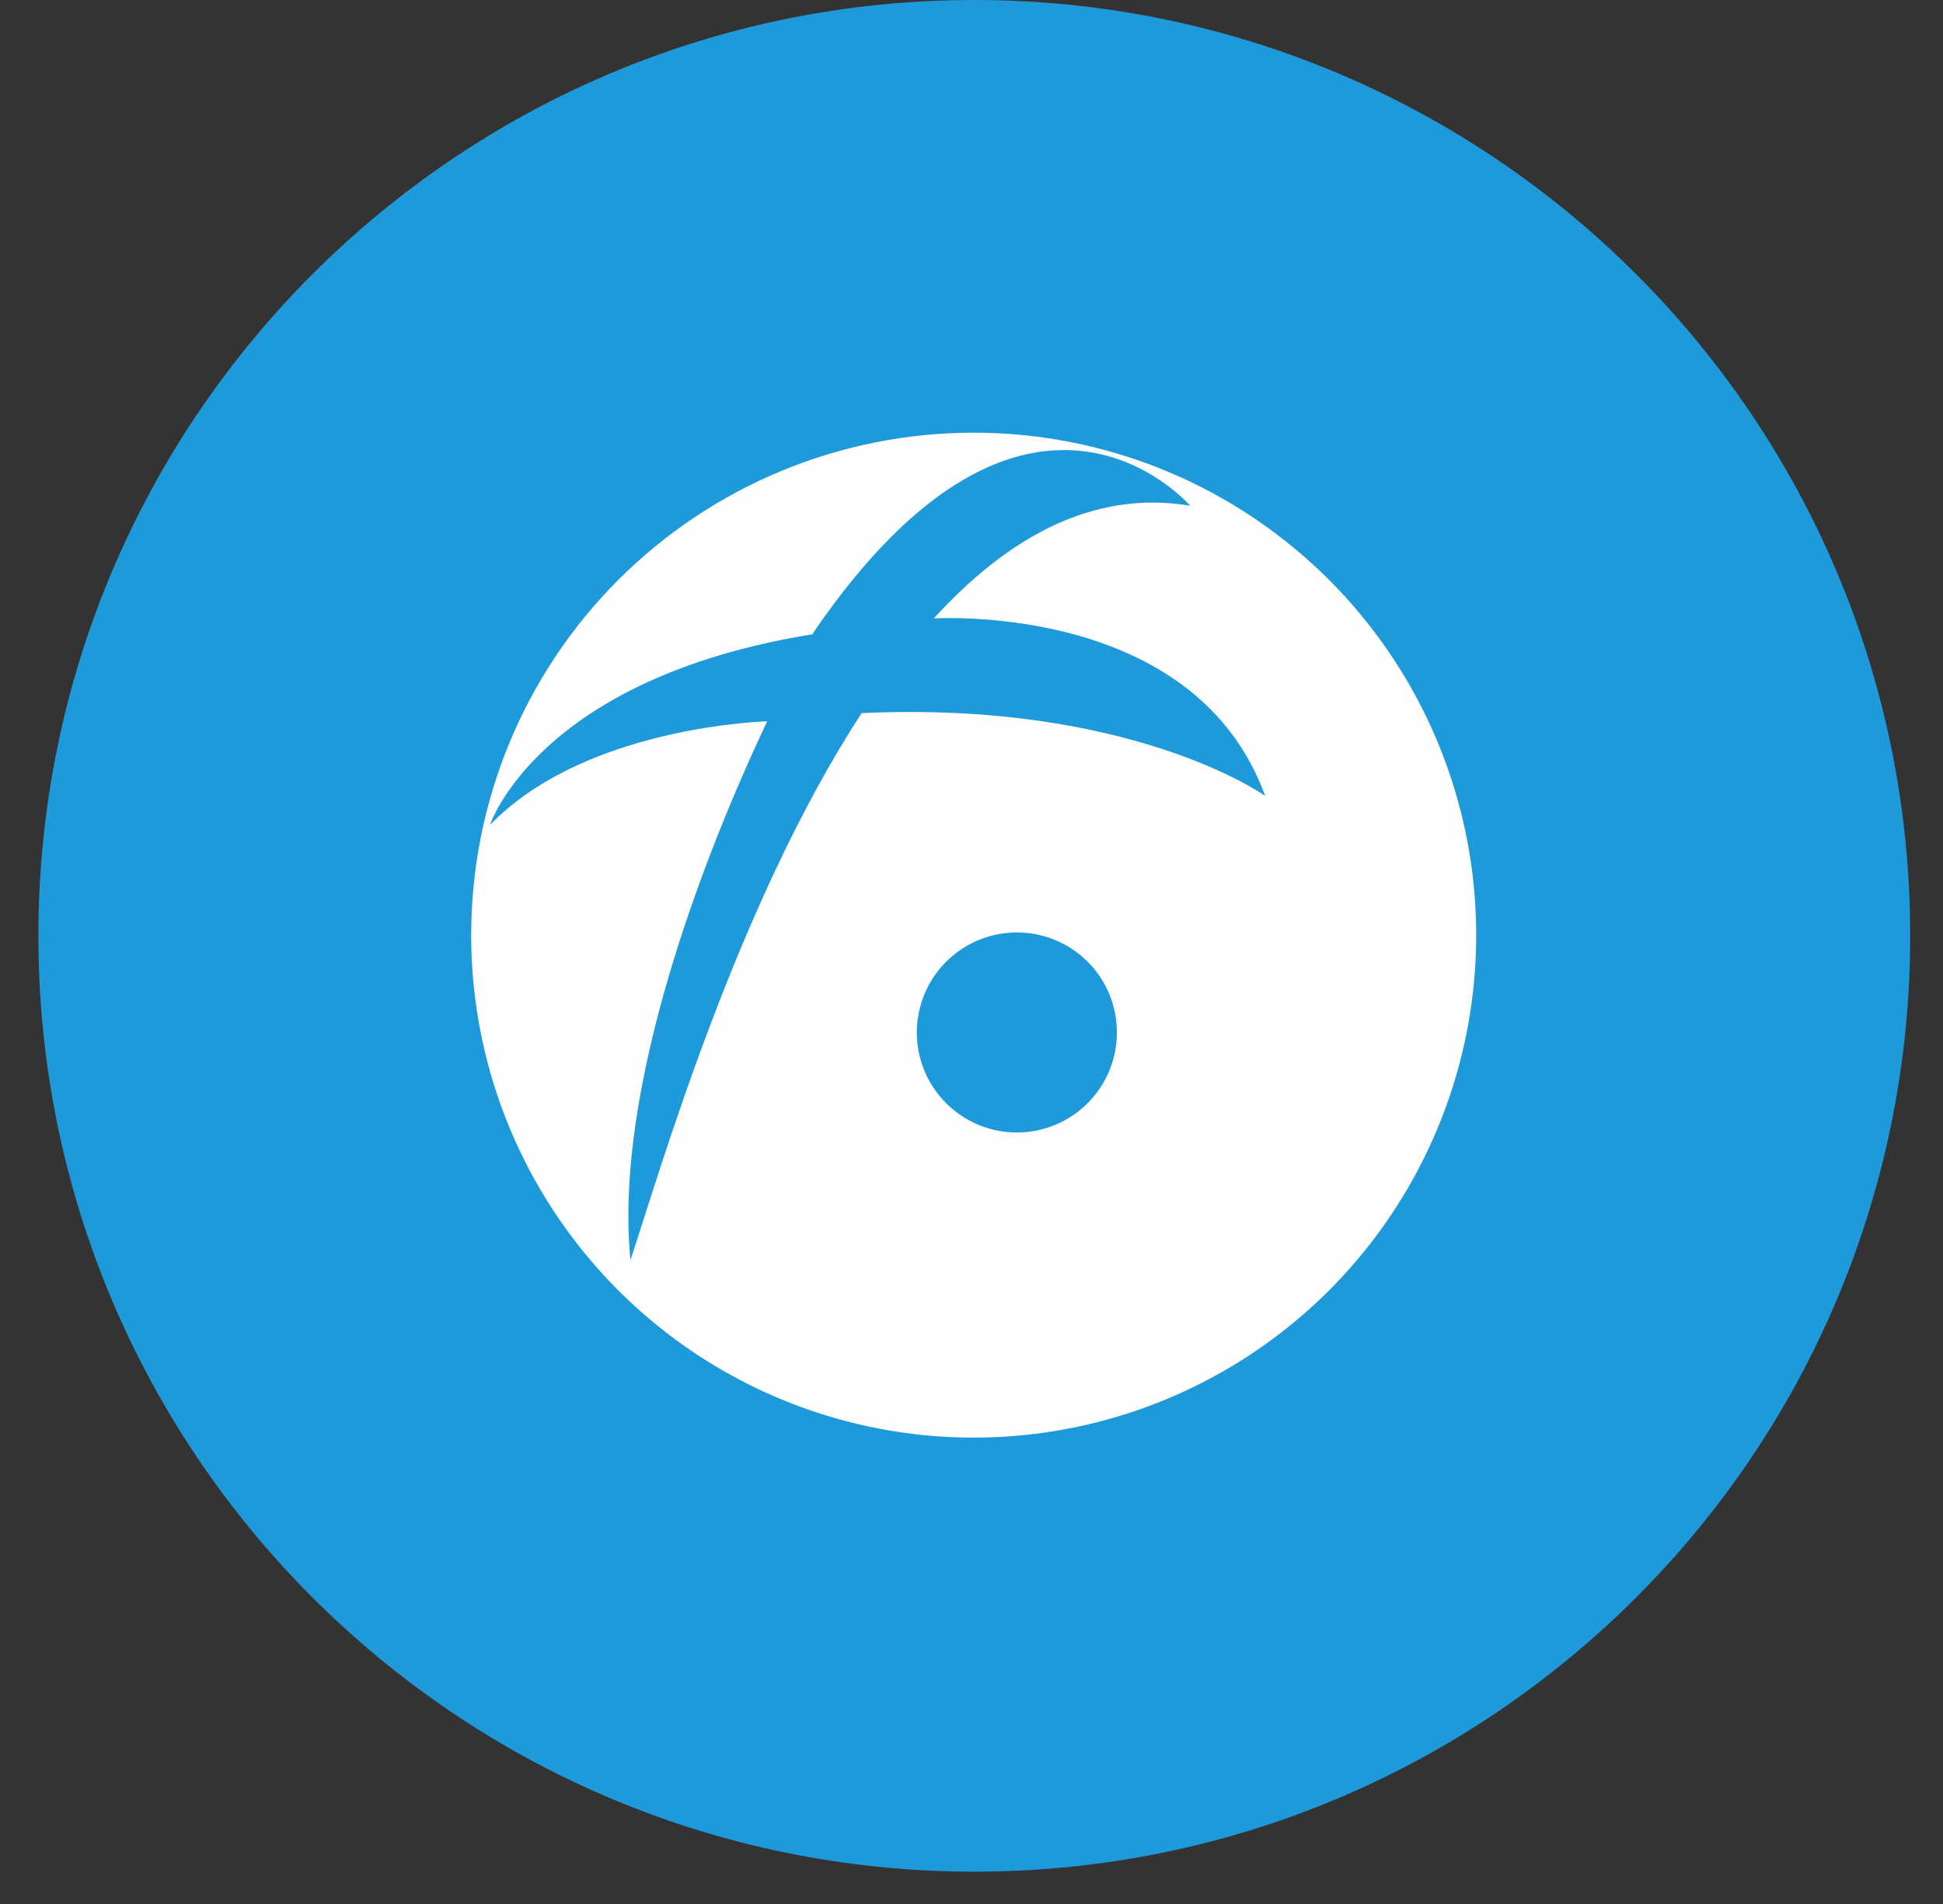
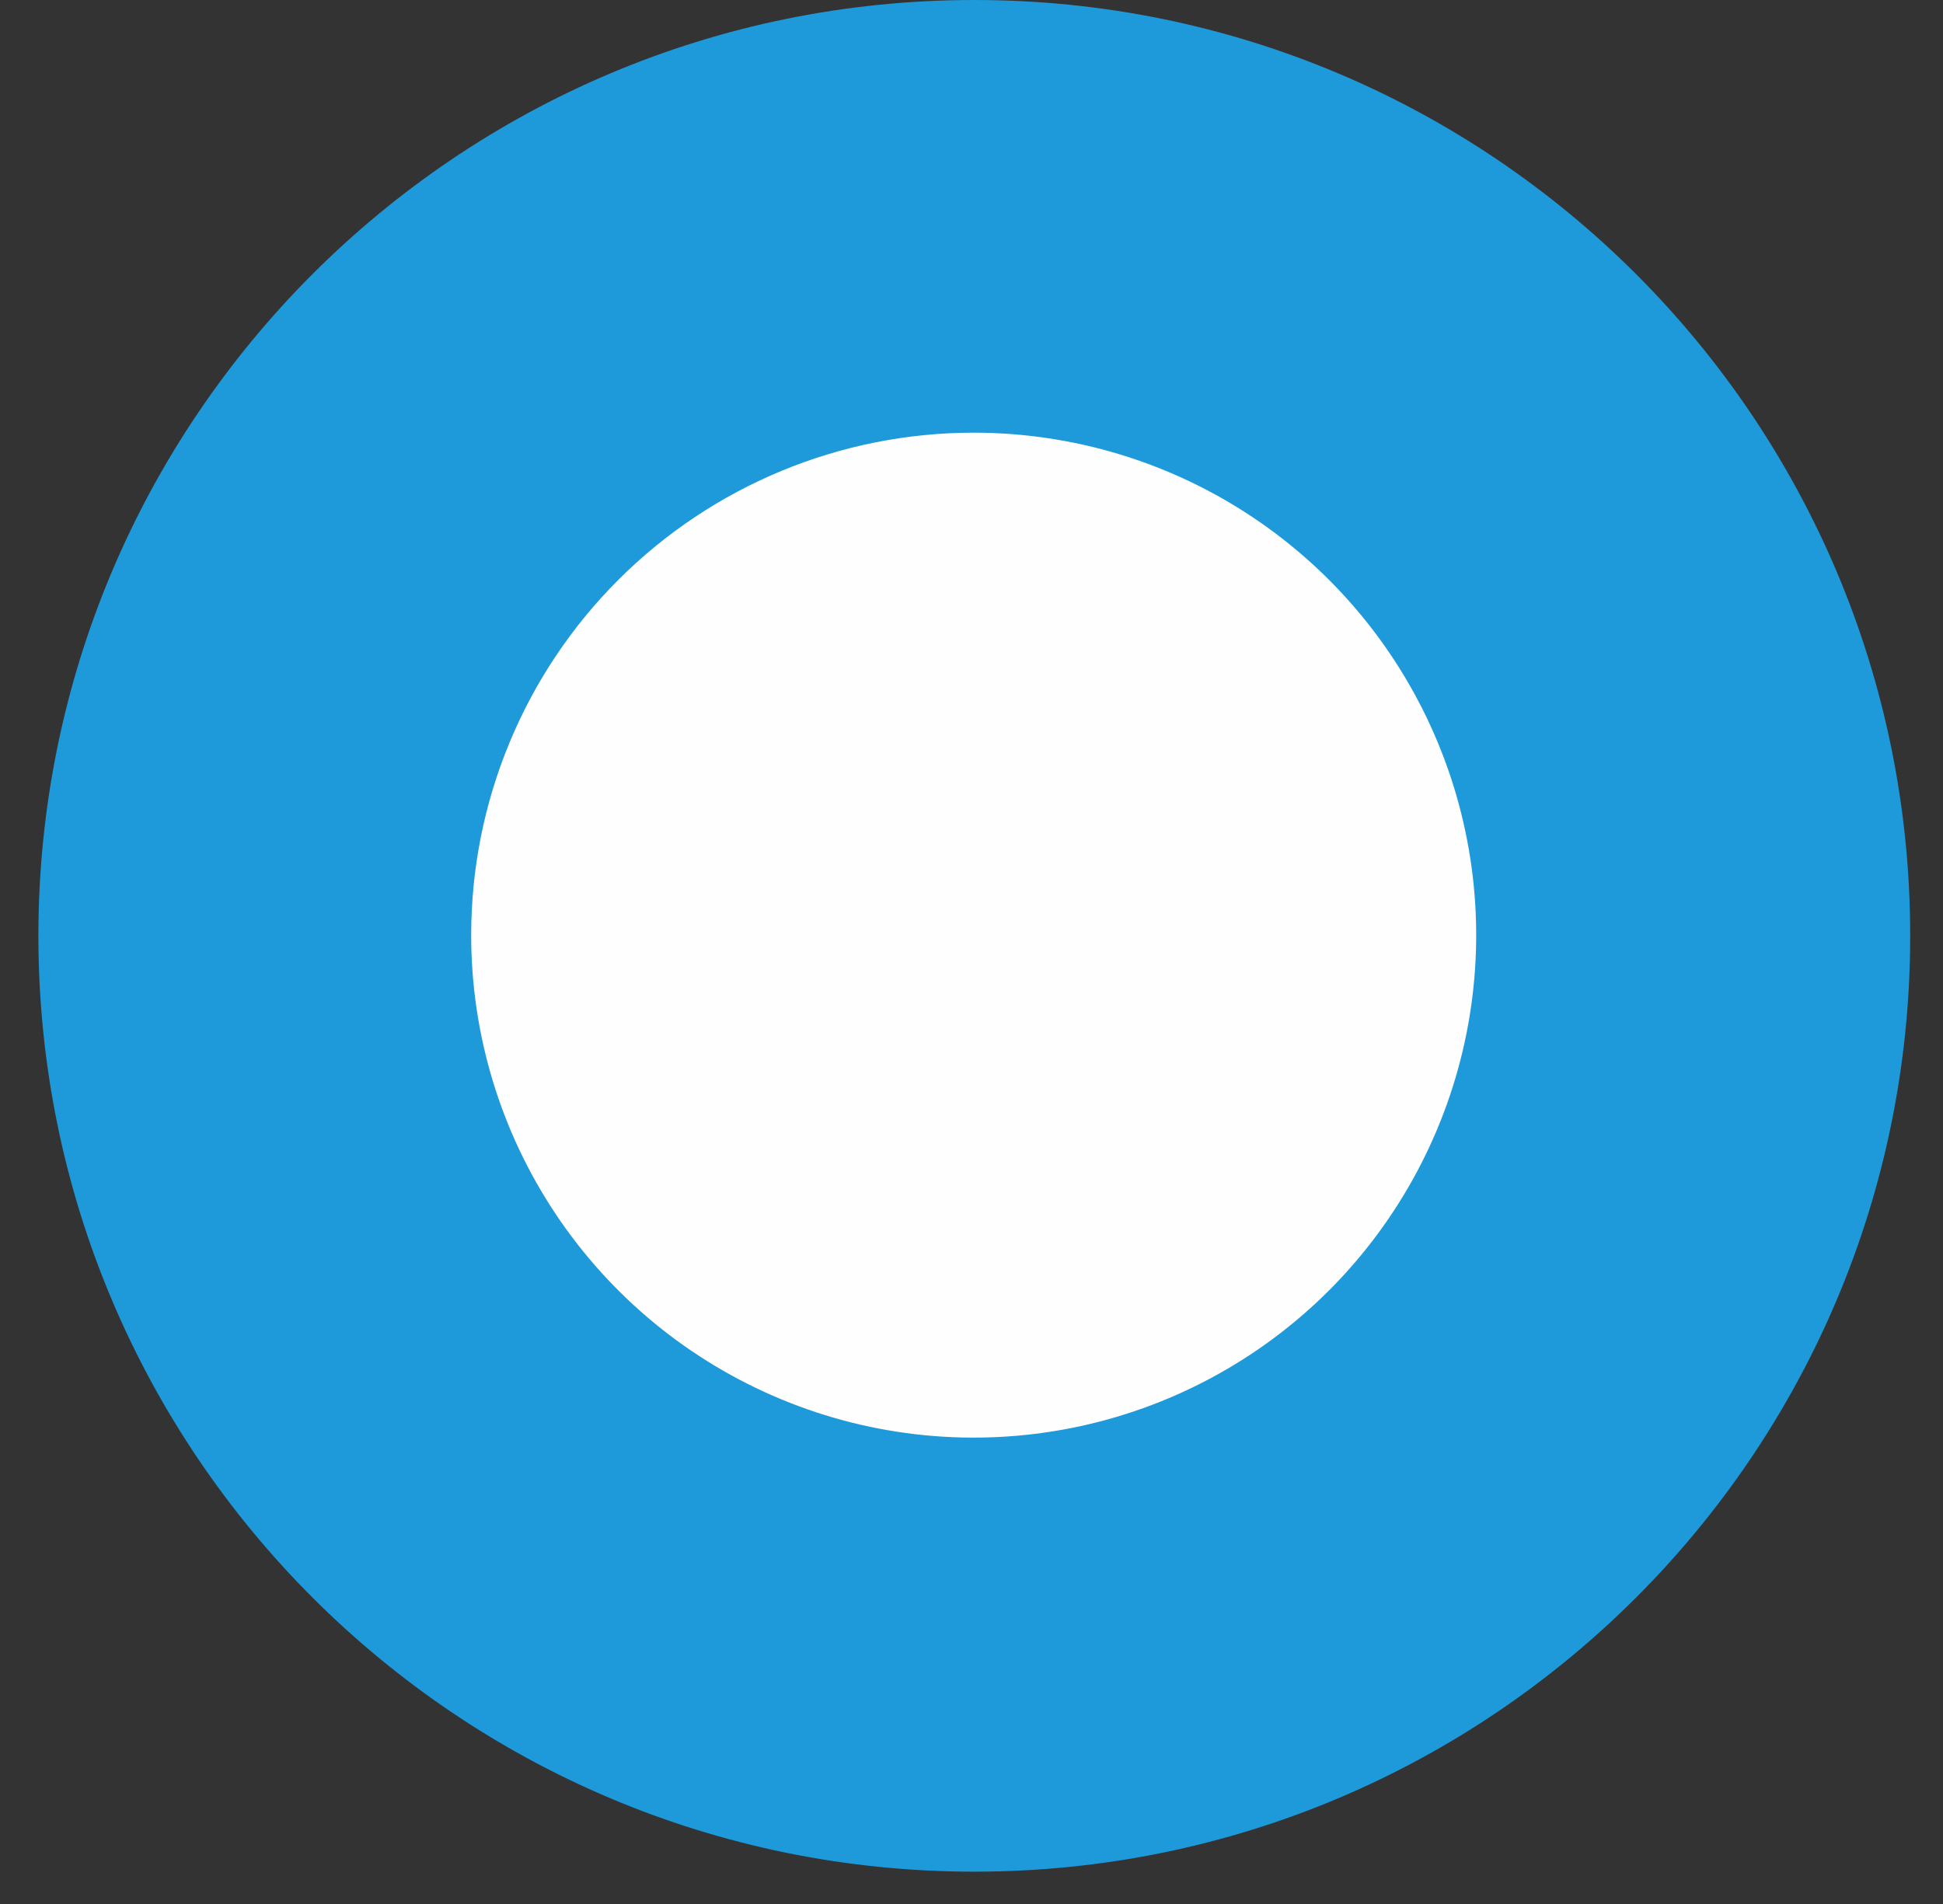
<svg xmlns="http://www.w3.org/2000/svg" width="50" height="49" viewBox="0 0 50 49" fill="none">
  <rect x="0" y="0" width="50" height="49" fill="#333333" stroke="none" />
  <path d="M25.072 48.168C38.373 48.168 49.156 37.385 49.156 24.084C49.156 10.783 38.373 0 25.072 0C11.771 0 0.988 10.783 0.988 24.084C0.988 37.385 11.771 48.168 25.072 48.168Z" fill="#1E9ADA" />
  <path fill-rule="evenodd" clip-rule="evenodd" d="M25.056 11.135C27.614 11.135 30.114 11.893 32.24 13.314C34.367 14.735 36.025 16.755 37.003 19.117C37.982 21.48 38.238 24.08 37.739 26.589C37.24 29.097 36.008 31.401 34.2 33.21C32.392 35.018 30.087 36.25 27.579 36.749C25.071 37.248 22.471 36.992 20.108 36.013C17.745 35.034 15.725 33.377 14.304 31.25C12.883 29.124 12.125 26.624 12.125 24.066C12.125 20.636 13.487 17.347 15.912 14.922C18.338 12.497 21.627 11.135 25.056 11.135Z" fill="#FEFEFE" />
-   <path d="M22.17 18.357C18.962 23.276 16.992 30.108 16.224 32.428C15.792 28.048 18.073 22.085 19.744 18.561C18.976 18.596 14.879 18.885 12.609 21.23C12.609 21.23 13.835 17.465 20.91 16.323L20.934 16.274C26.471 8.18 30.627 13.015 30.627 13.015C28.104 12.593 25.907 13.857 24.032 15.913C24.945 15.878 30.855 15.805 32.557 20.483C32.557 20.483 29.133 18.03 22.166 18.352L22.17 18.357ZM26.171 23.997C25.661 23.997 25.163 24.147 24.739 24.429C24.316 24.712 23.985 25.113 23.79 25.584C23.595 26.054 23.543 26.572 23.642 27.071C23.741 27.571 23.986 28.03 24.346 28.39C24.706 28.75 25.164 28.996 25.663 29.095C26.163 29.195 26.681 29.144 27.151 28.95C27.622 28.755 28.024 28.425 28.307 28.002C28.59 27.578 28.741 27.081 28.741 26.571C28.742 26.233 28.676 25.898 28.547 25.586C28.418 25.274 28.229 24.99 27.99 24.751C27.751 24.512 27.468 24.322 27.155 24.193C26.843 24.063 26.508 23.997 26.171 23.997Z" fill="#1E9ADA" />
</svg>